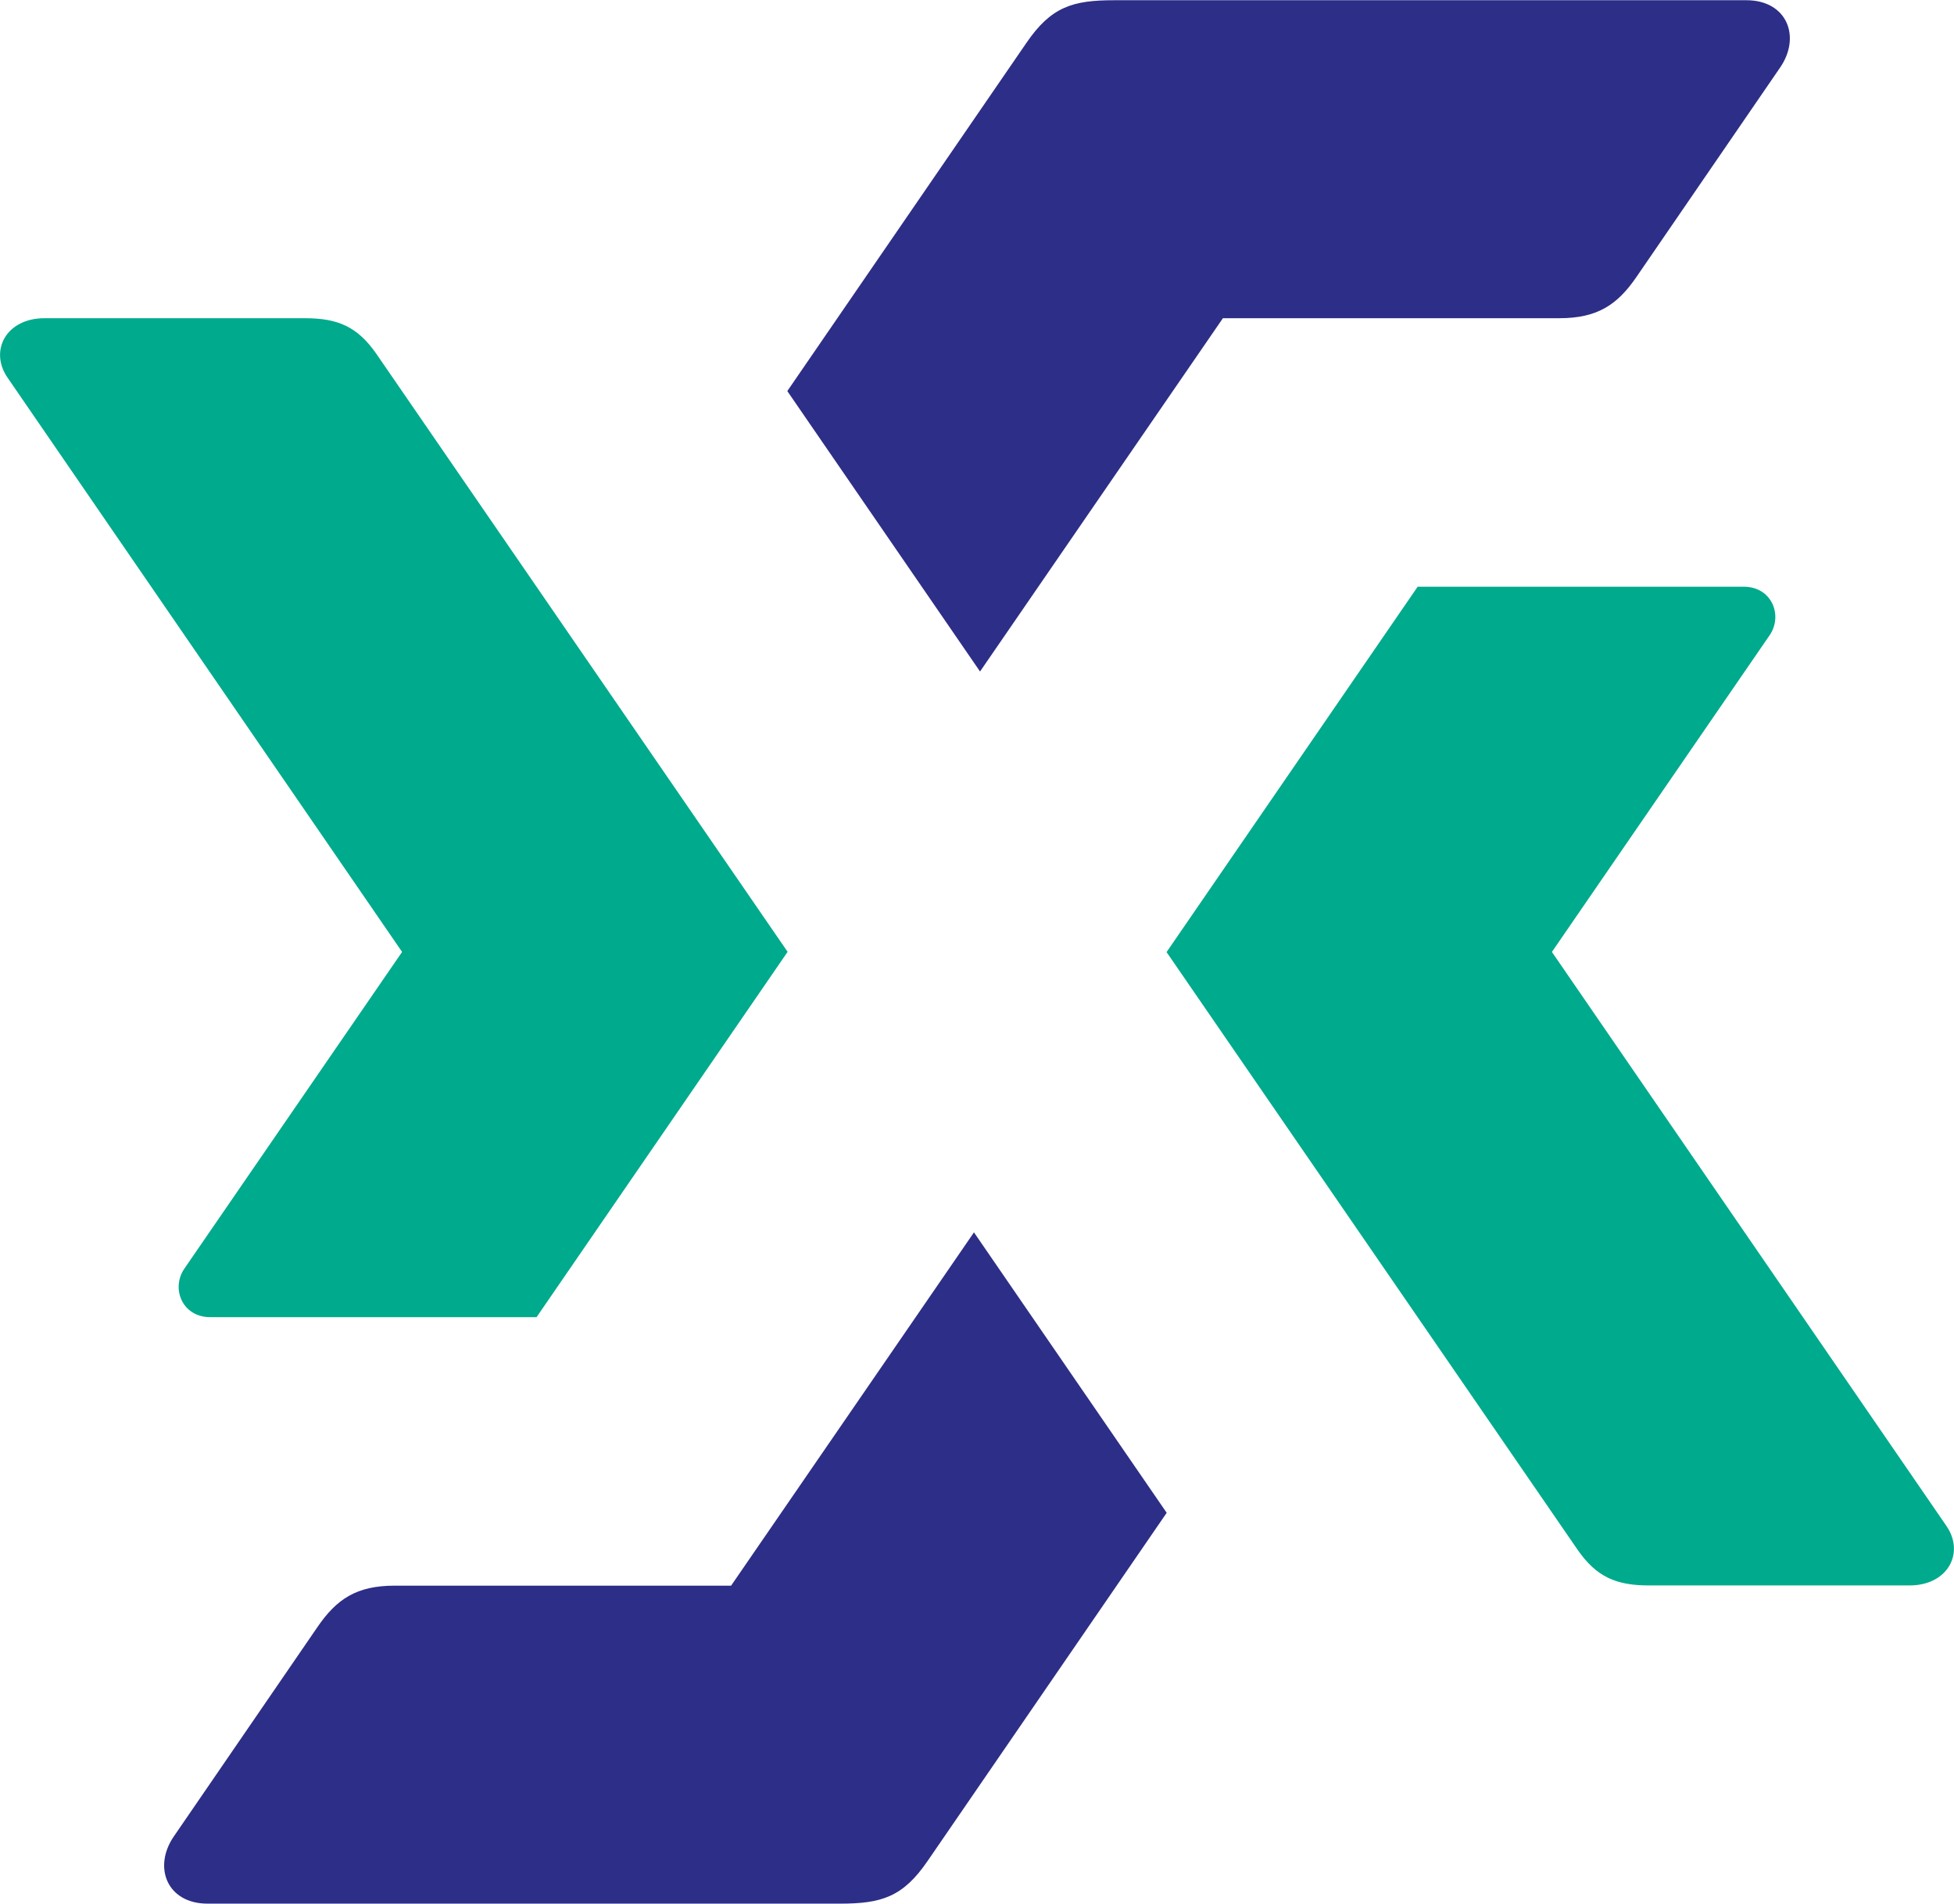
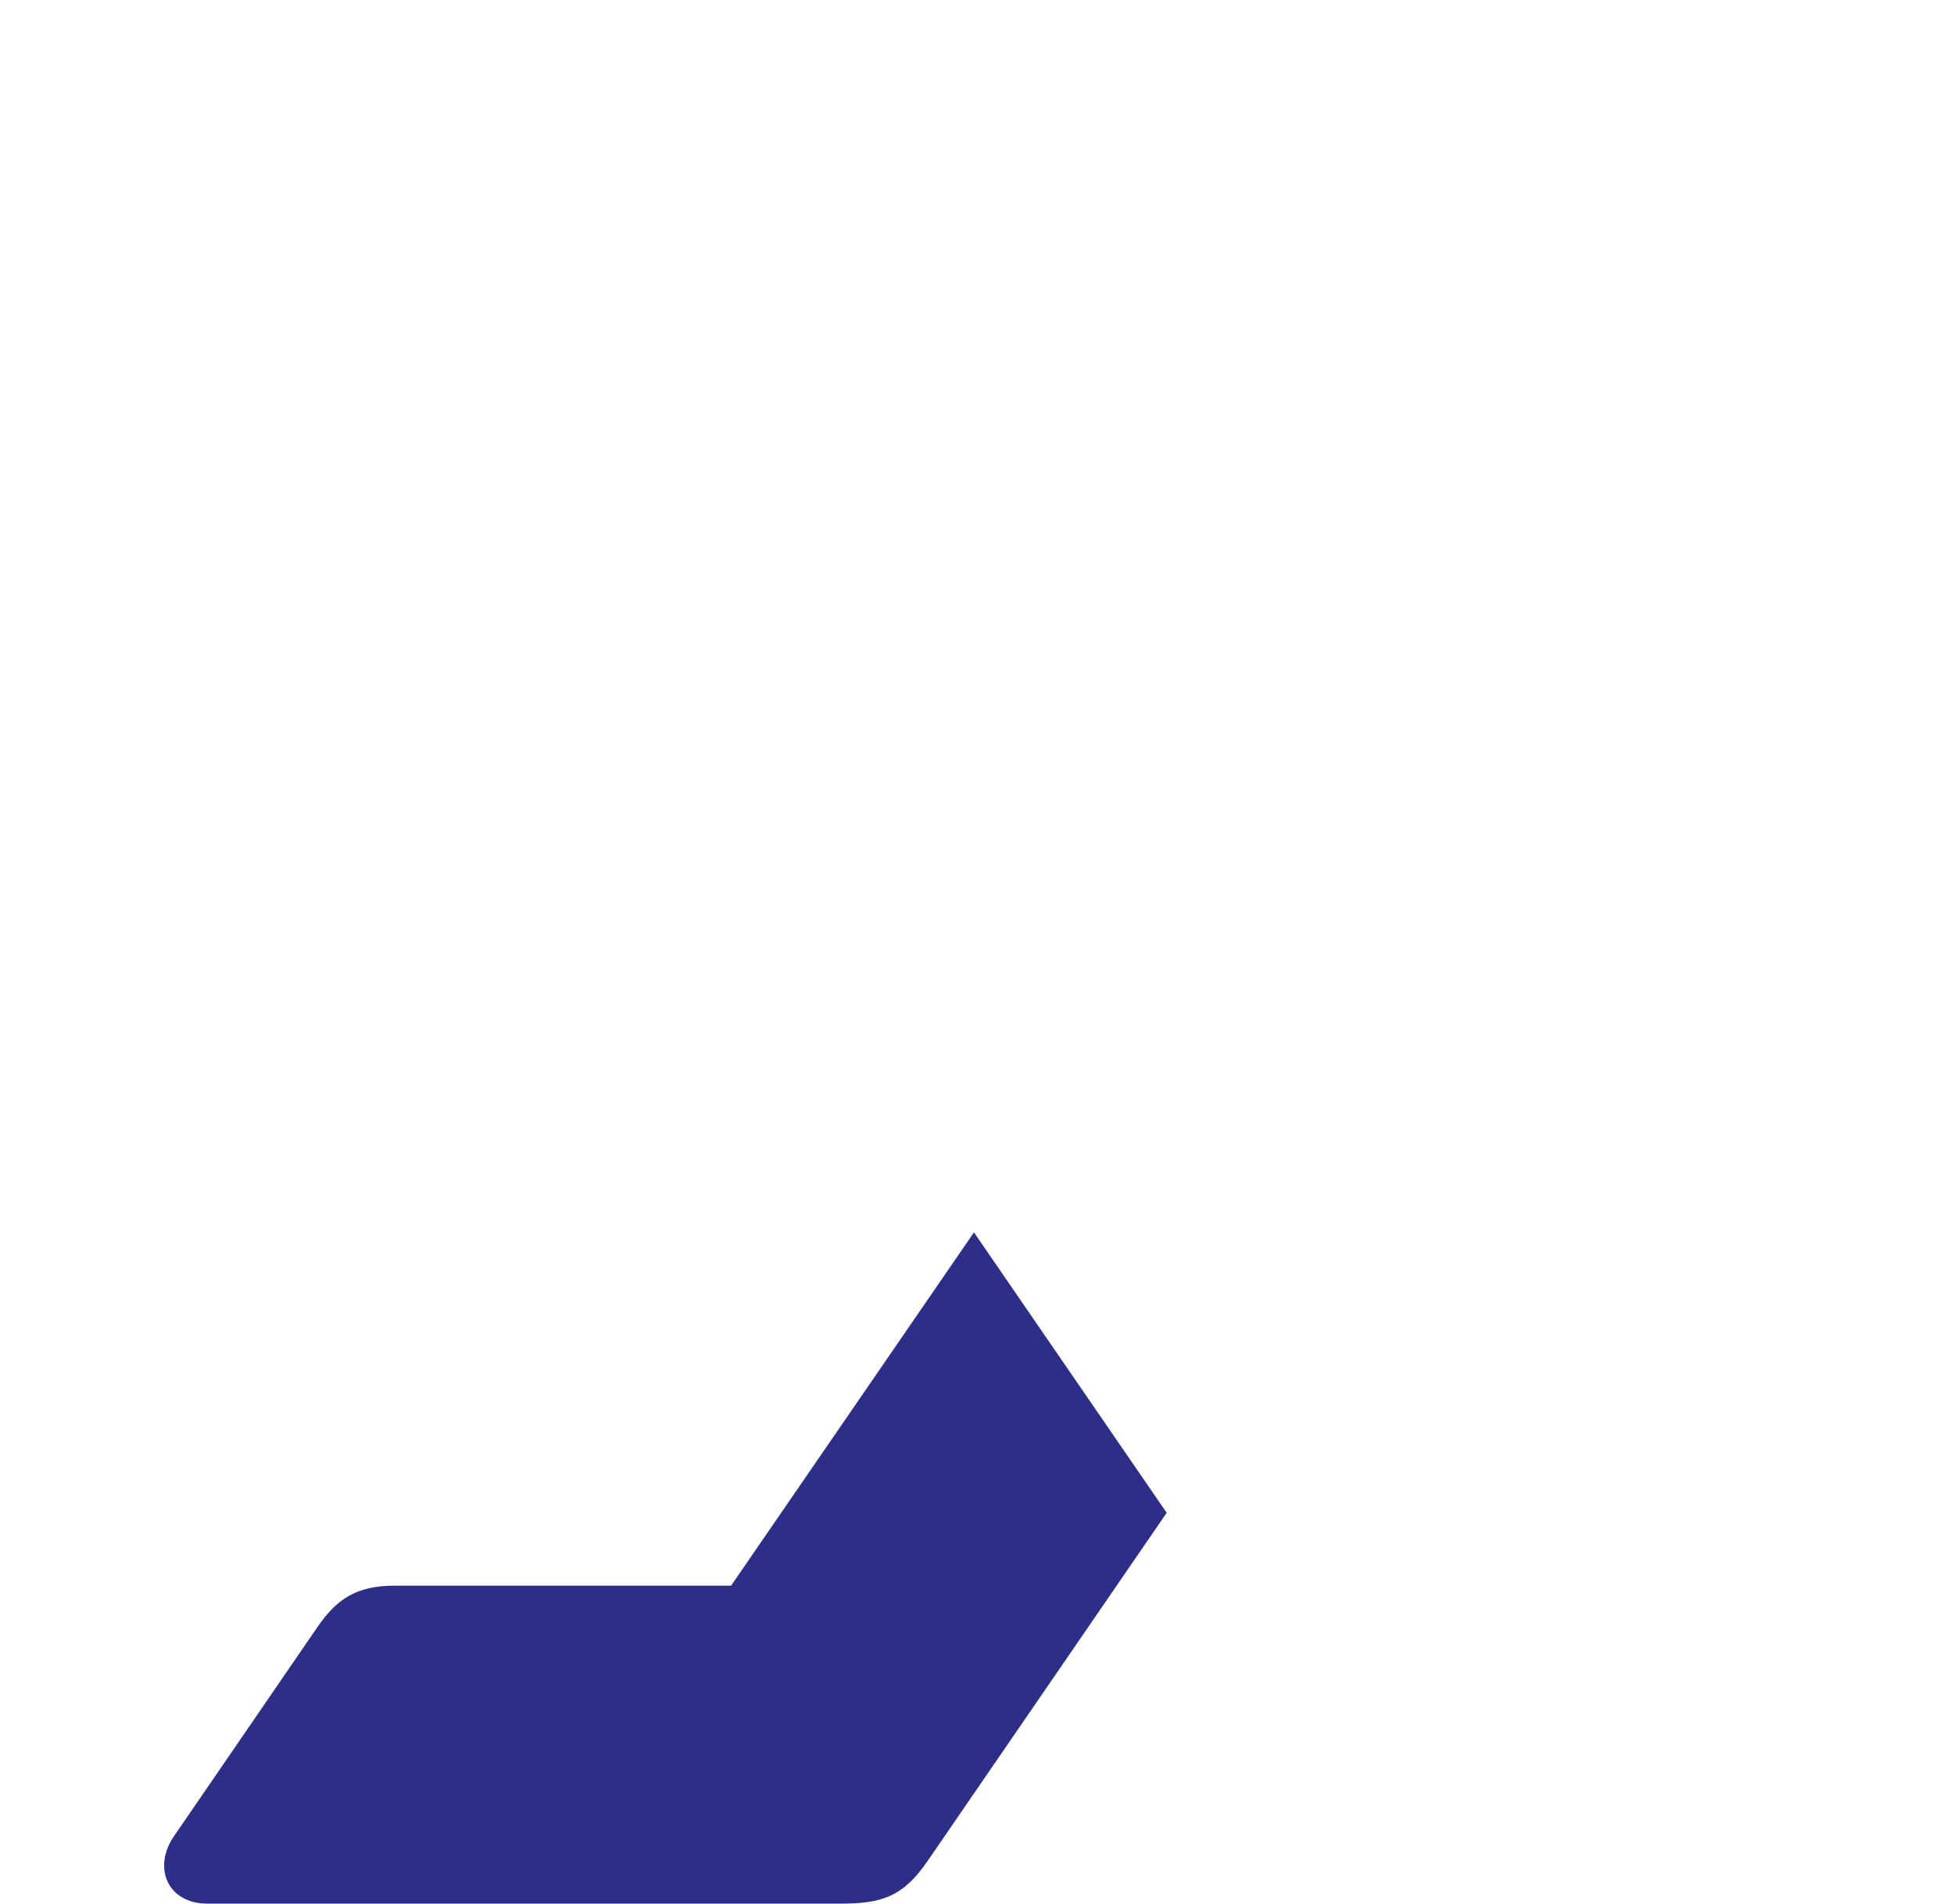
<svg xmlns="http://www.w3.org/2000/svg" id="Layer_2" viewBox="0 0 86.89 84.65">
  <defs>
    <style>.cls-1{fill:#00aa8d;}.cls-2{fill:#2d2e87;}</style>
  </defs>
  <g id="Layer_1-2">
-     <path class="cls-2" d="M45.64,1.91l-10.63,15.48,8.57,12.47,10.8-15.71h14.96c1.69,0,2.58-.59,3.44-1.85l6.38-9.3c.94-1.37,.3-2.99-1.5-2.99h-28.12c-1.84,0-2.8,.29-3.9,1.9" />
    <path class="cls-2" d="M41.25,82.75l10.63-15.48-8.57-12.47-10.8,15.71h-14.96c-1.69,0-2.58,.59-3.44,1.85l-6.38,9.3c-.94,1.37-.3,2.99,1.5,2.99h28.12c1.84,0,2.8-.29,3.9-1.9" />
-     <path class="cls-1" d="M35.02,42.33l-11.16,16.24H9.35c-1.26,0-1.75-1.29-1.15-2.16l9.68-14.08L.34,16.8c-.83-1.2-.07-2.65,1.64-2.65H13.56c1.47,0,2.34,.38,3.18,1.59l18.28,26.58Z" />
-     <path class="cls-1" d="M51.88,42.33l11.16-16.24h14.5c1.26,0,1.75,1.29,1.15,2.16l-9.68,14.08,17.54,25.52c.83,1.2,.07,2.65-1.64,2.65h-11.58c-1.47,0-2.34-.38-3.18-1.59l-18.28-26.58Z" />
  </g>
</svg>